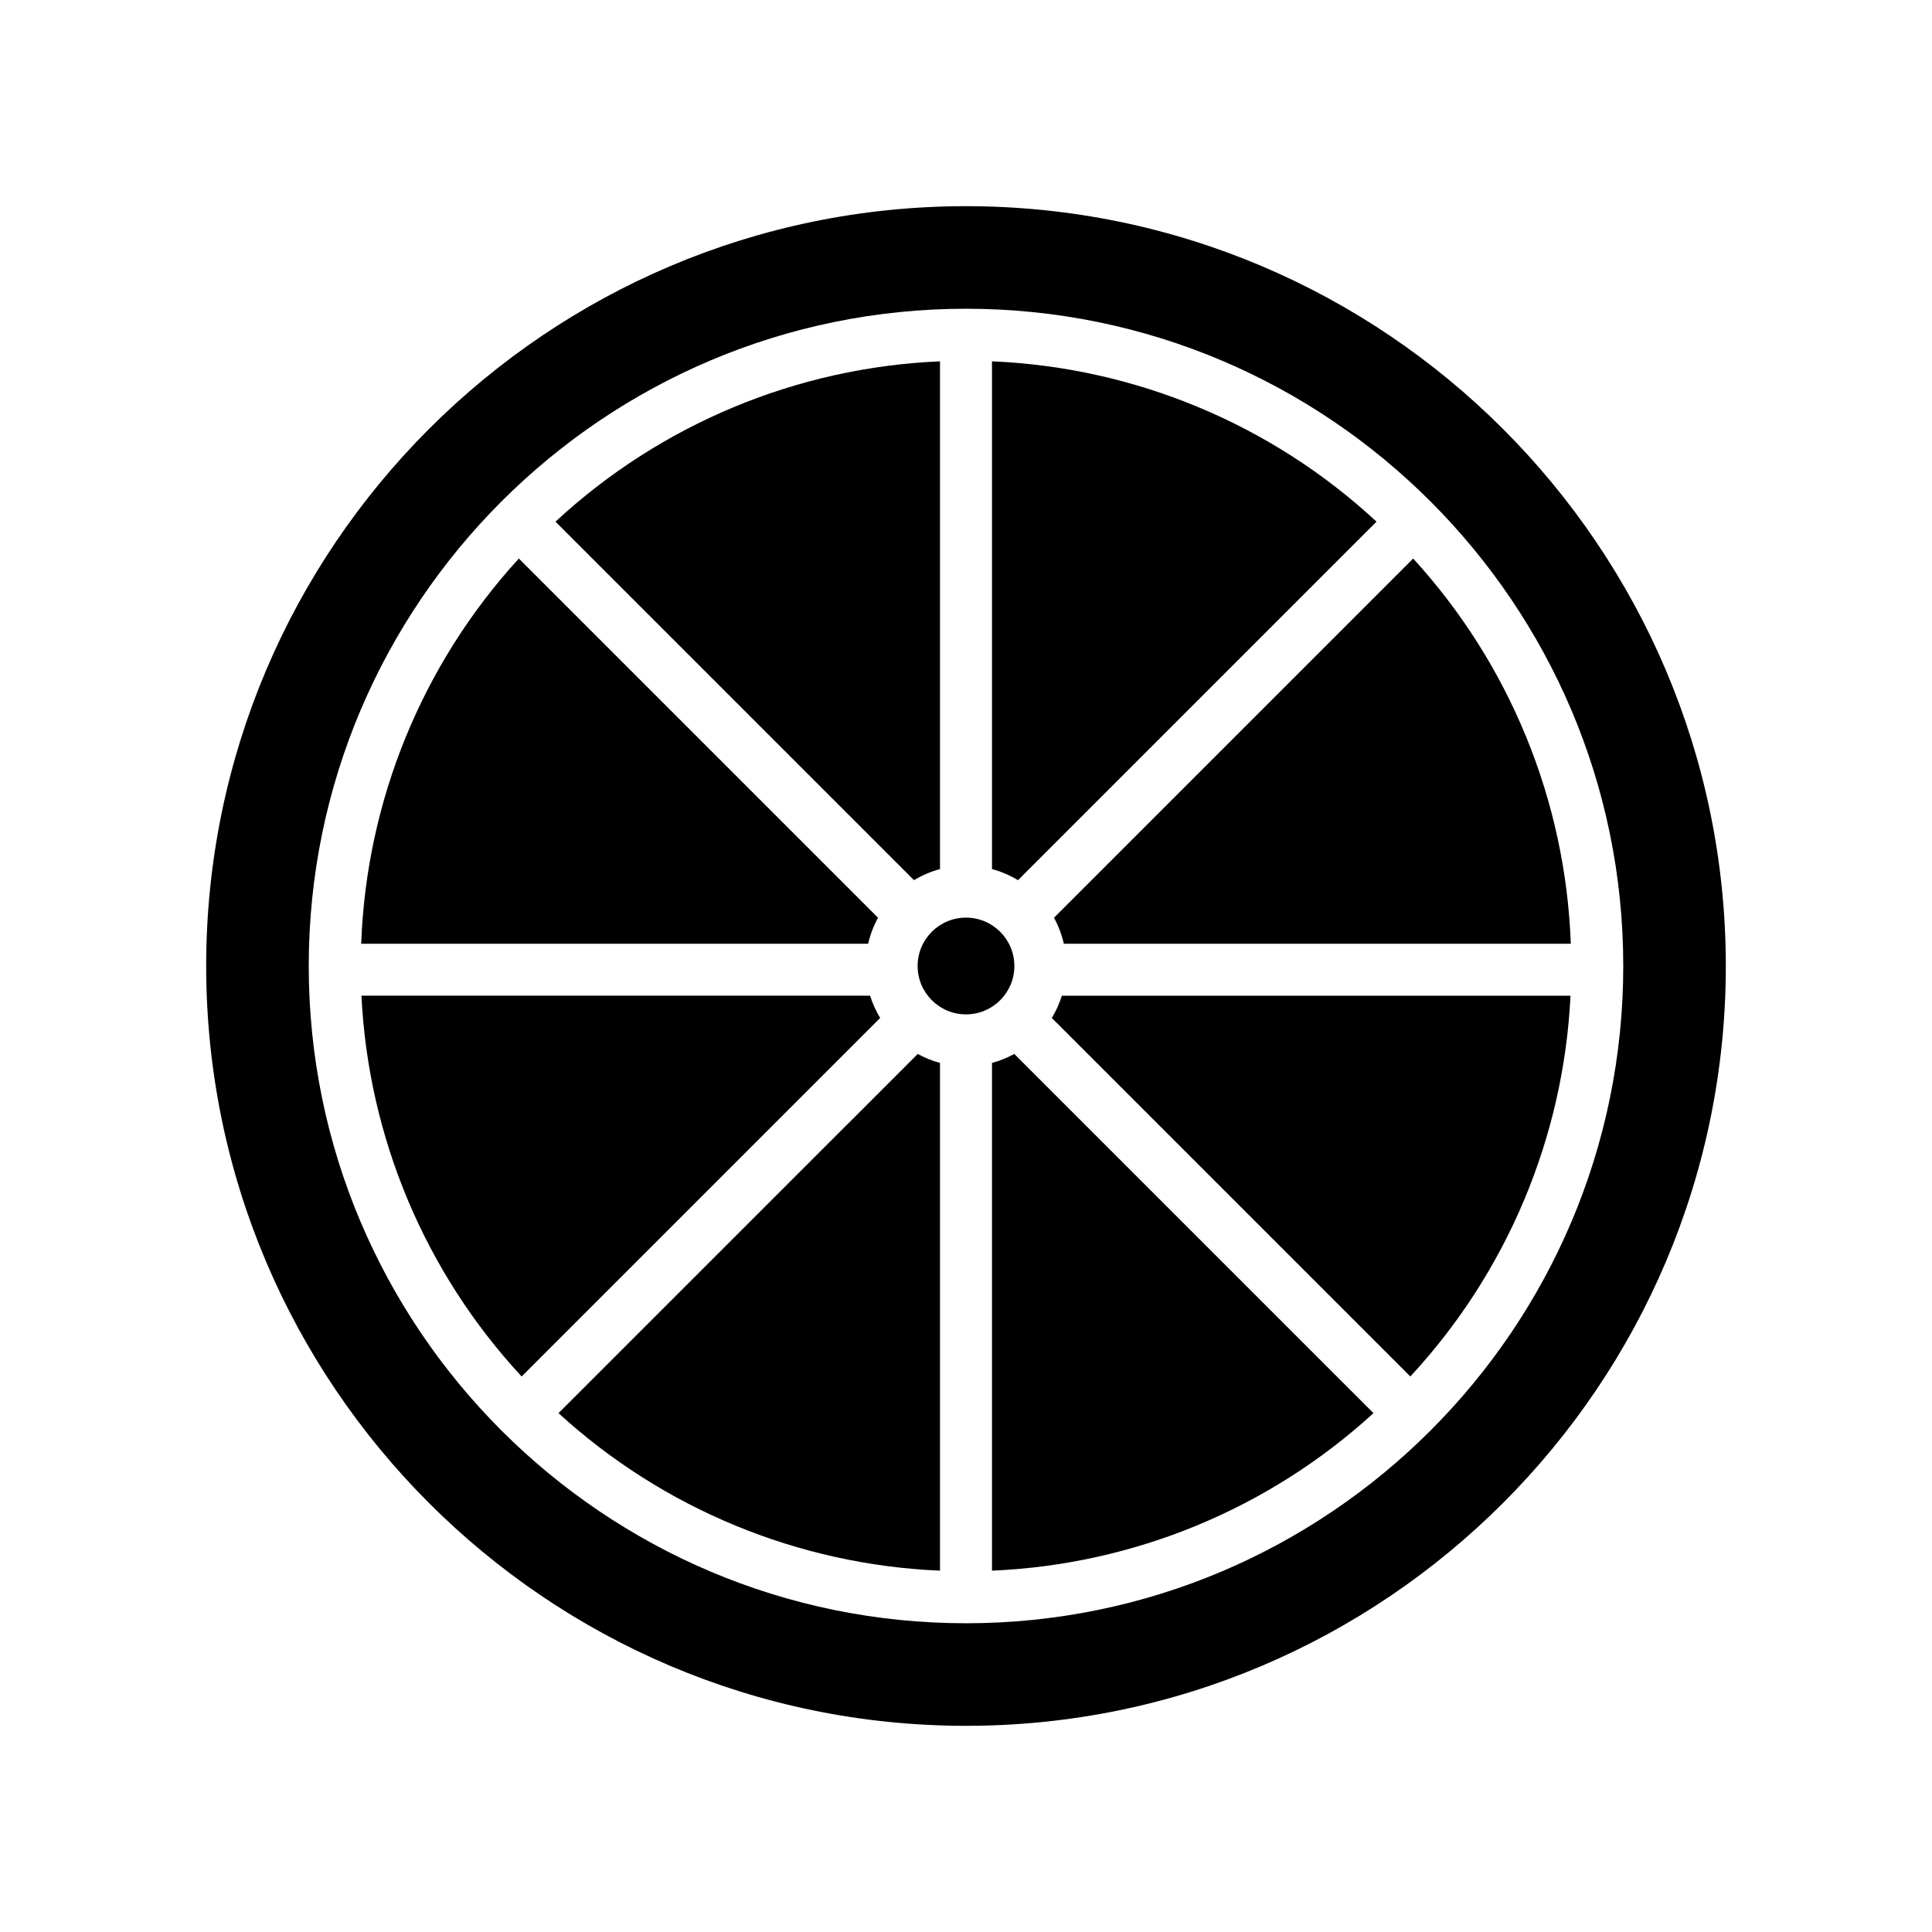
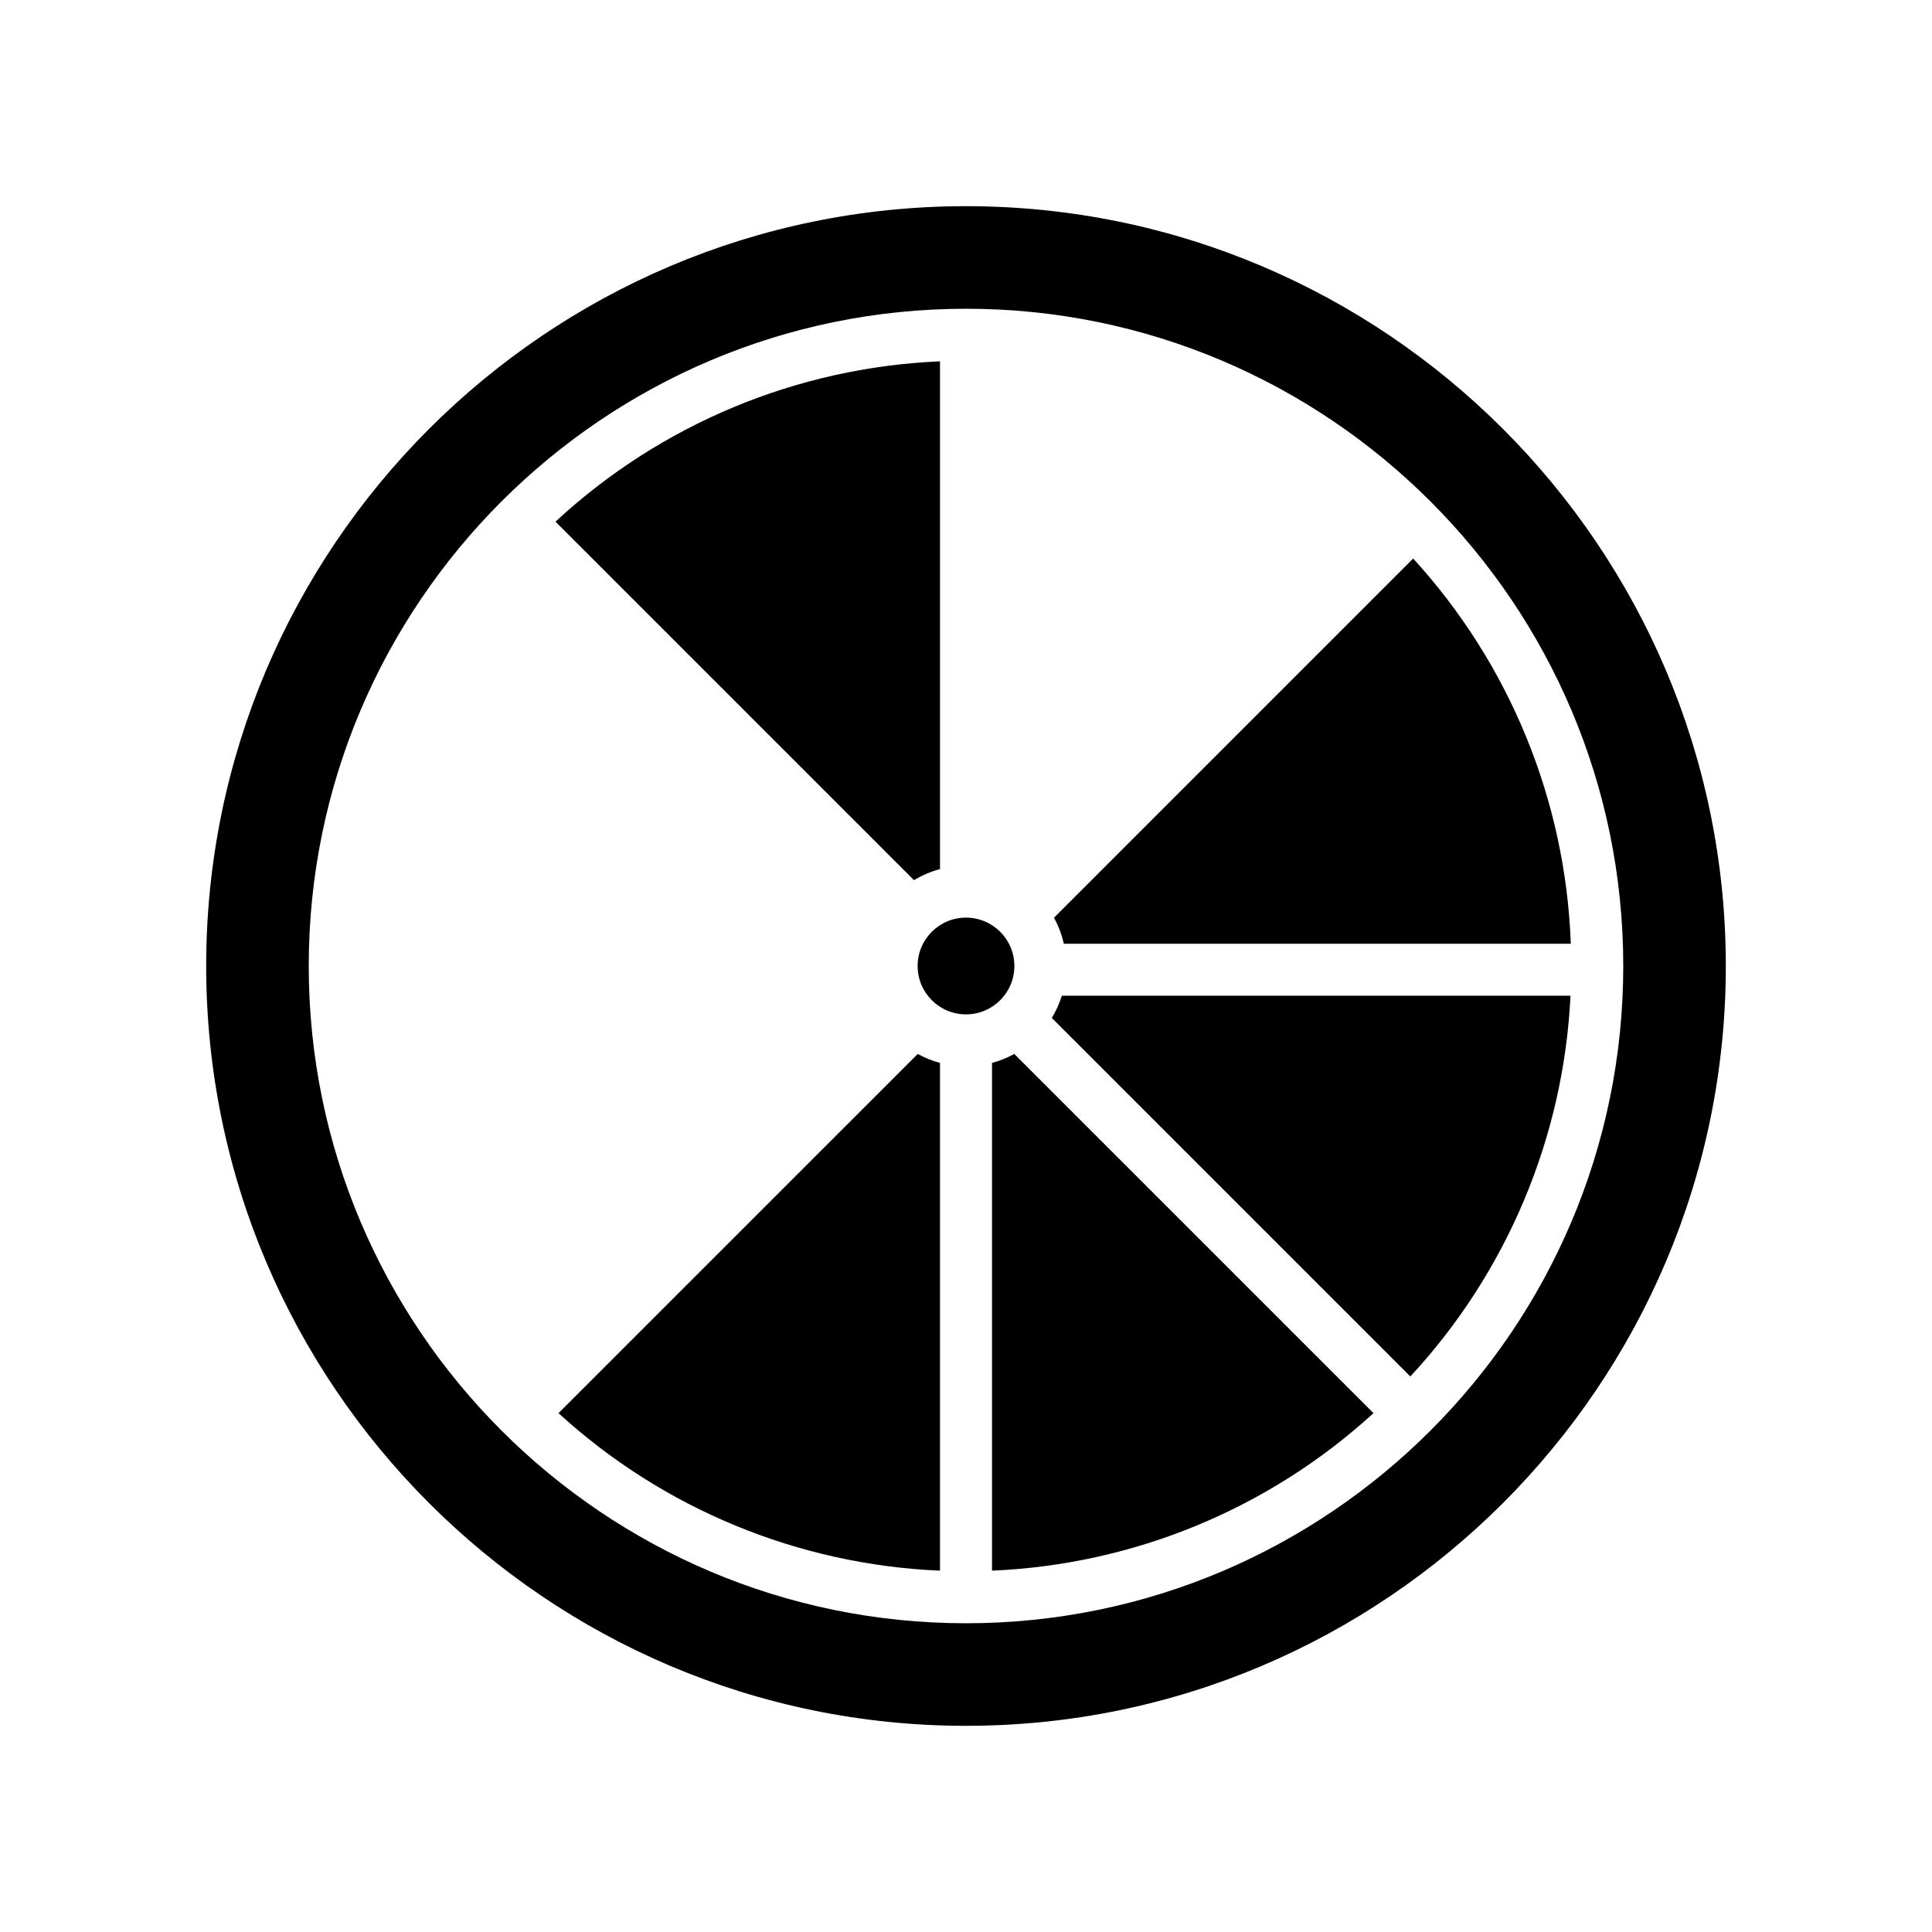
<svg xmlns="http://www.w3.org/2000/svg" fill="#000000" width="800px" height="800px" version="1.1" viewBox="144 144 512 512">
  <g>
-     <path d="m376.69 387.21-95.191-95.191c-25.602 27.988-40.41 64.172-41.777 102.08h134.35c0.547-2.406 1.43-4.727 2.617-6.887z" />
    <path d="m393.11 374.32v-134.56c-37.934 1.605-74.059 16.668-101.9 42.484l95.012 95.012c2.144-1.301 4.465-2.289 6.887-2.938z" />
-     <path d="m374.59 407.87h-134.8c1.828 37.586 16.859 73.324 42.449 100.91l95.012-95.012c-1.125-1.852-2.019-3.832-2.664-5.902z" />
-     <path d="m508.79 282.24c-27.84-25.816-63.965-40.879-101.9-42.484v134.56c2.422 0.648 4.742 1.641 6.887 2.941z" />
    <path d="m423.31 387.21c1.188 2.16 2.07 4.481 2.617 6.887h134.35c-1.367-37.906-16.176-74.094-41.777-102.08z" />
    <path d="m412.82 400c0 7.078-5.742 12.82-12.82 12.82-7.082 0-12.82-5.742-12.82-12.82 0-7.082 5.738-12.82 12.82-12.82 7.078 0 12.82 5.738 12.82 12.82" />
    <path d="m292.01 518.5c27.742 25.375 63.539 40.152 101.1 41.742v-134.56c-2.055-0.551-4.039-1.348-5.902-2.375z" />
    <path d="m422.74 413.77 95.012 95.012c25.59-27.59 40.625-63.328 42.449-100.91h-134.8c-0.645 2.07-1.539 4.051-2.664 5.902z" />
    <path d="m400 198.64c-111.03 0-201.36 90.332-201.36 201.36s90.328 201.36 201.36 201.36c111.03 0 201.36-90.328 201.36-201.36 0-111.03-90.328-201.36-201.36-201.36zm0 375.54c-96.039 0-174.18-78.137-174.18-174.18s78.141-174.18 174.18-174.18 174.18 78.137 174.18 174.18-78.137 174.18-174.18 174.18z" />
    <path d="m406.89 425.68v134.56c37.559-1.59 73.359-16.367 101.1-41.742l-95.195-95.191c-1.863 1.023-3.848 1.82-5.902 2.371z" />
  </g>
</svg>